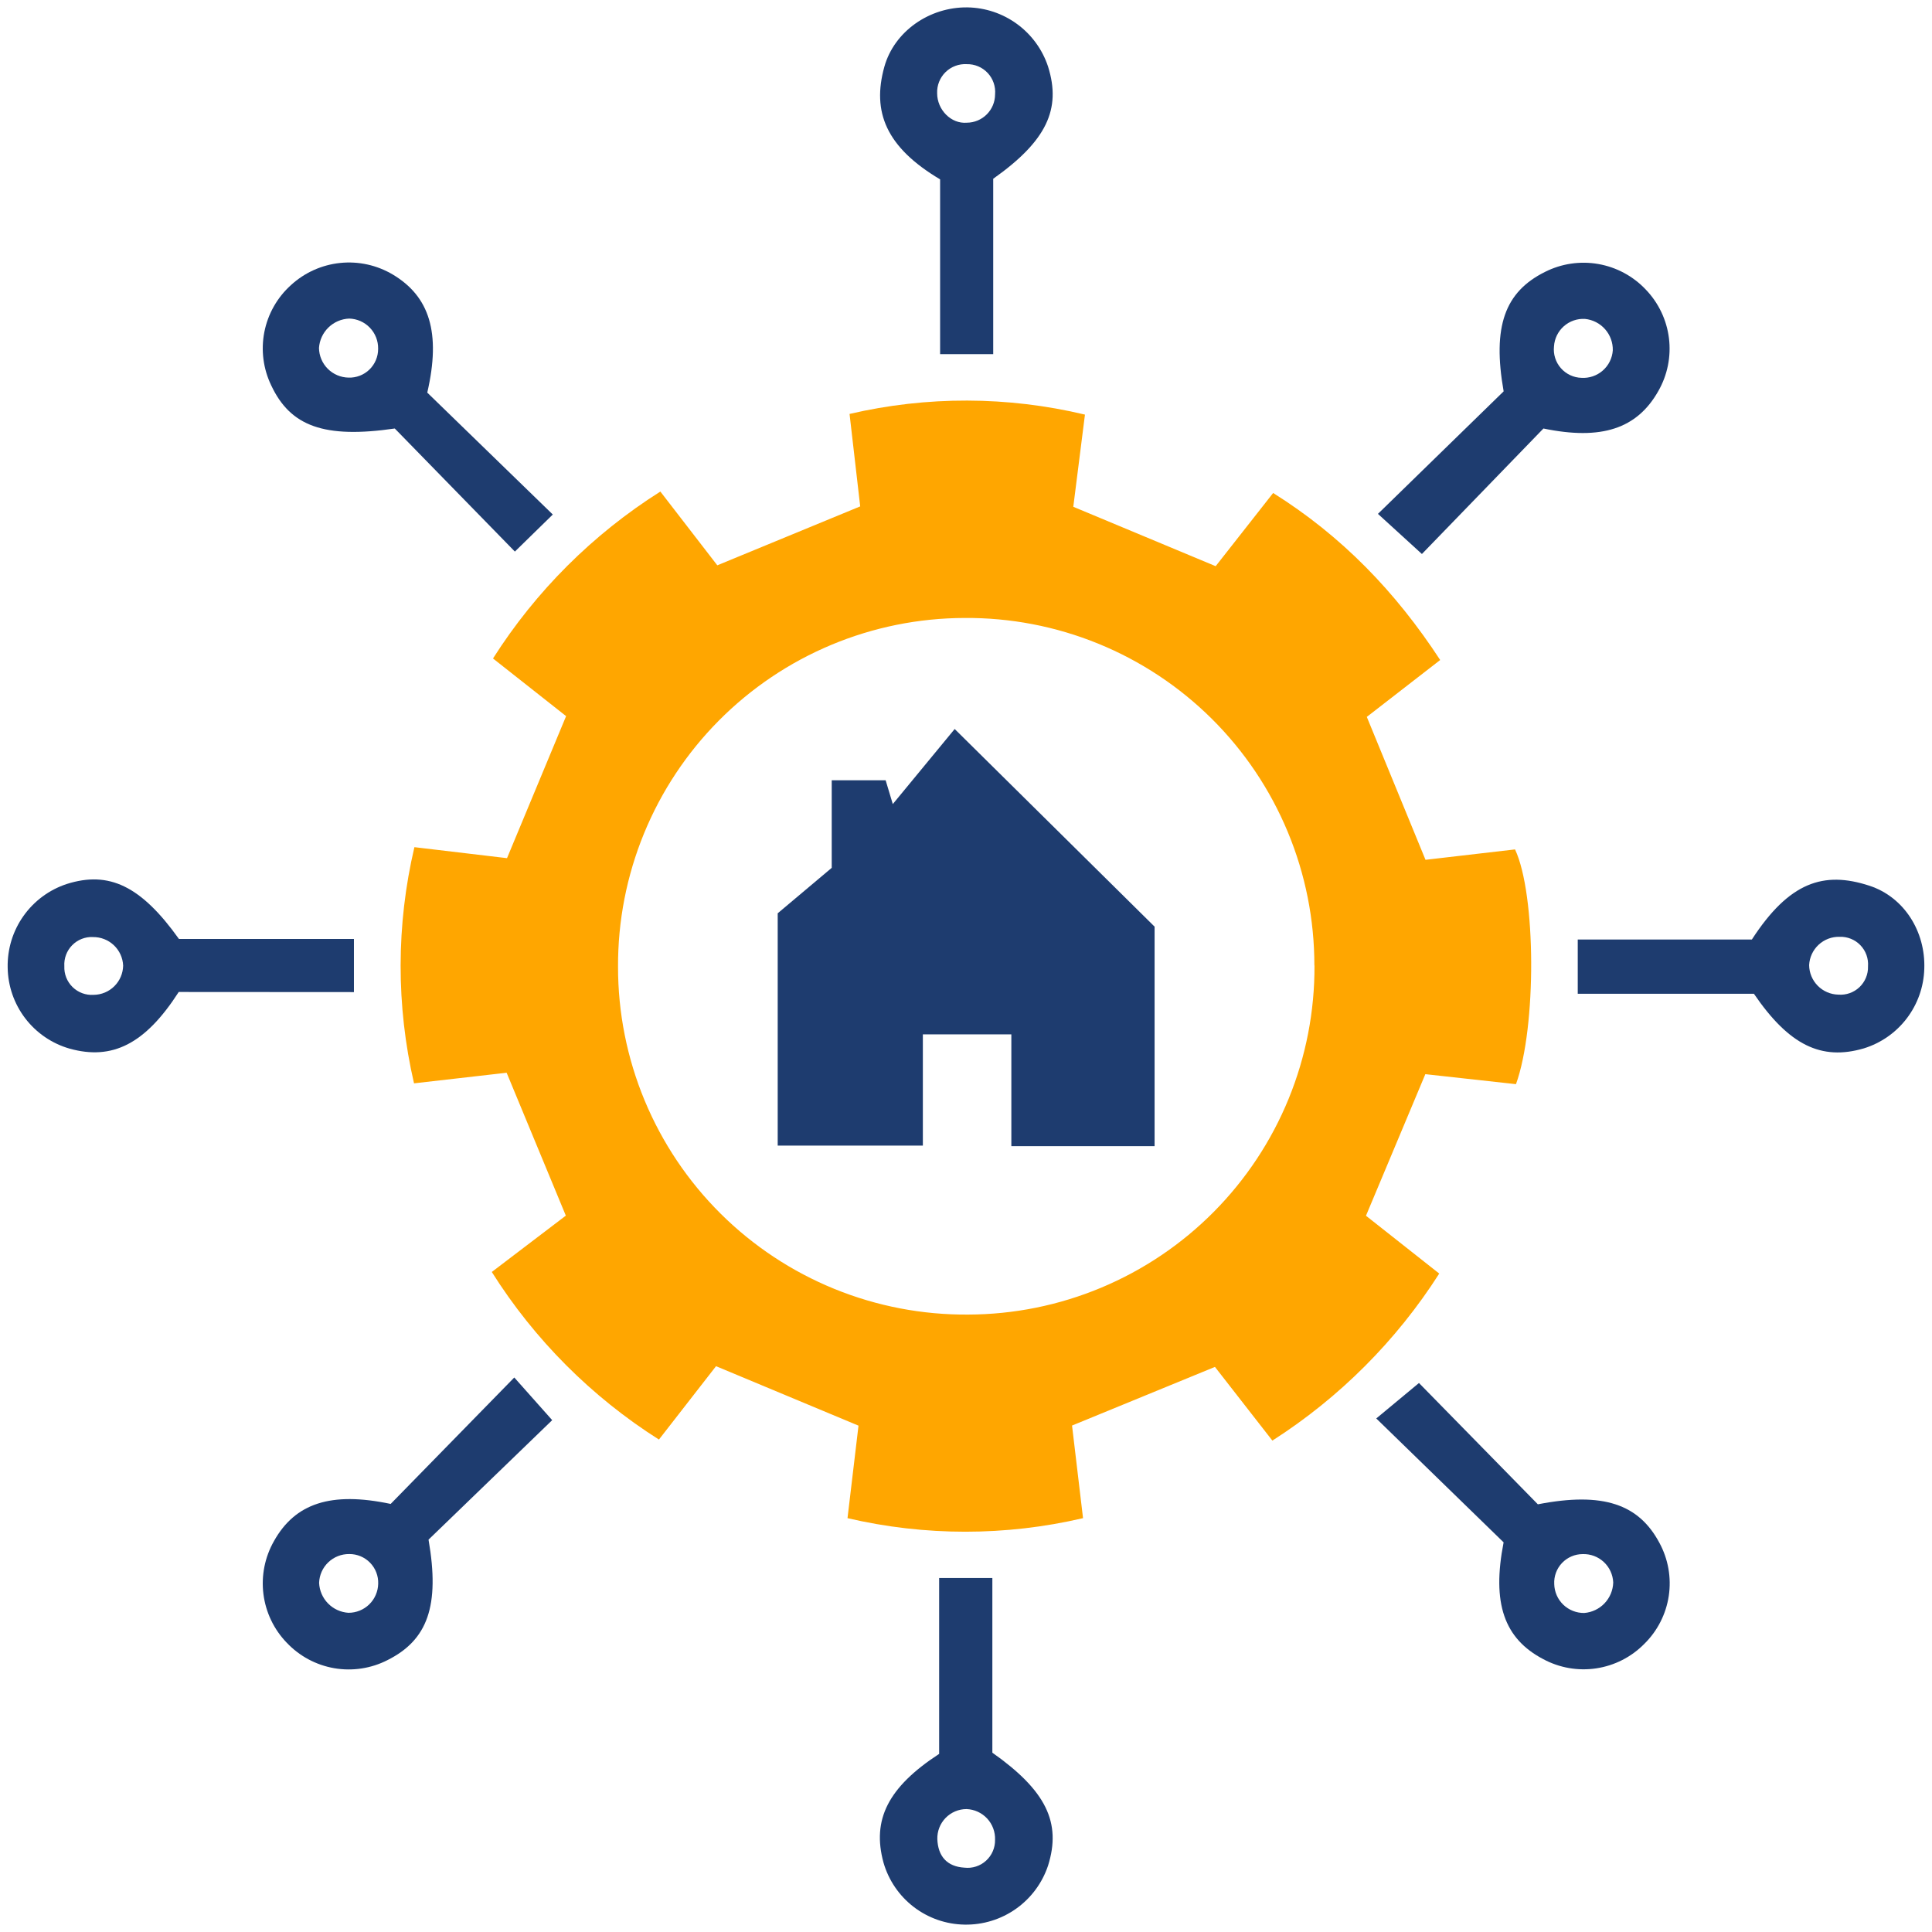
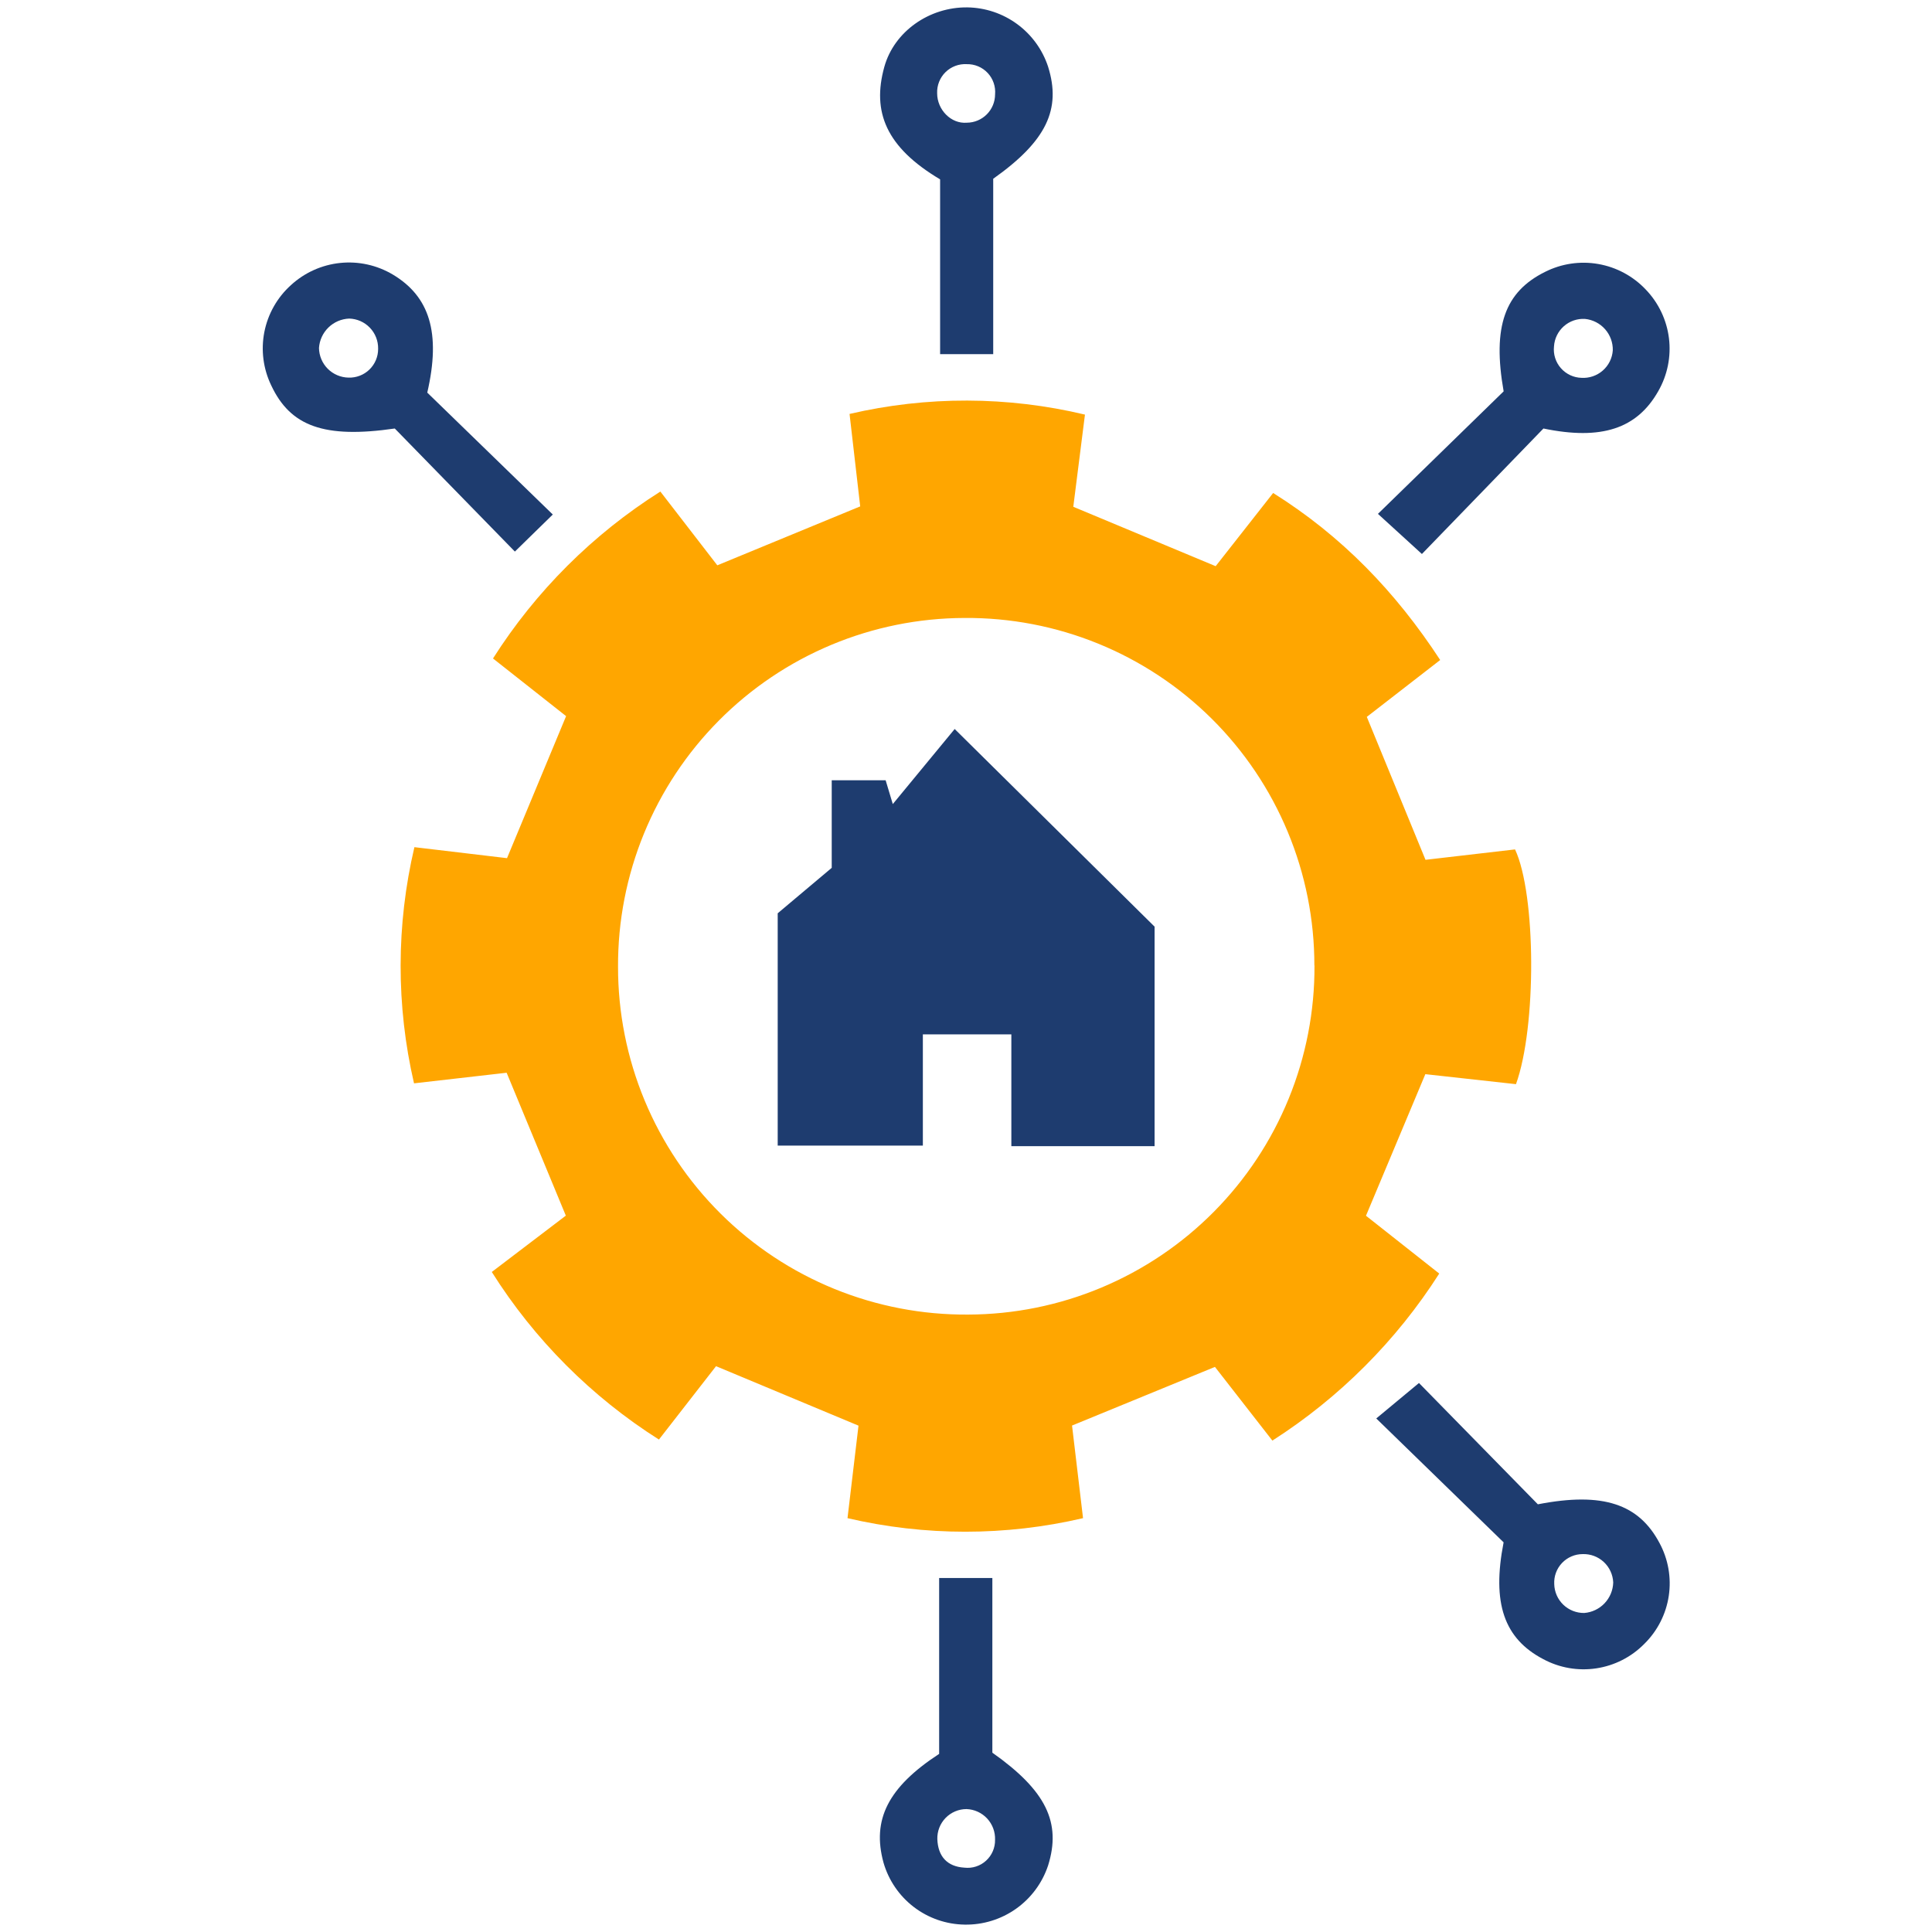
<svg xmlns="http://www.w3.org/2000/svg" width="142" height="142" viewBox="0 0 142 142" fill="none">
  <path d="M30.458 62.266L37.265 63.074L41.608 52.635L36.235 48.397C39.378 43.449 43.579 39.259 48.536 36.129L52.721 41.55L63.224 37.219C62.958 34.88 62.703 32.703 62.441 30.424C68.134 29.098 74.057 29.115 79.743 30.473C79.452 32.759 79.177 34.917 78.886 37.248L89.35 41.614L93.575 36.234C98.592 39.38 102.555 43.461 105.852 48.51L100.459 52.691C101.889 56.174 103.311 59.628 104.773 63.195L111.354 62.431C112.901 65.728 112.946 75.476 111.423 79.685L104.761 78.95C103.319 82.384 101.901 85.773 100.398 89.356L105.783 93.606C102.634 98.539 98.449 102.728 93.519 105.883L89.297 100.466L78.794 104.776C79.06 107.046 79.319 109.22 79.602 111.583C73.908 112.912 67.985 112.912 62.291 111.583L63.099 104.784L52.628 100.413L48.431 105.806C43.472 102.663 39.276 98.456 36.146 93.489L41.588 89.348L37.237 78.845L30.43 79.624C29.108 73.913 29.117 67.973 30.458 62.266ZM96.605 70.963C96.608 67.592 95.943 64.254 94.648 61.142C93.354 58.029 91.456 55.204 89.064 52.829C86.672 50.455 83.833 48.577 80.711 47.305C77.589 46.033 74.246 45.393 70.876 45.42C67.521 45.429 64.201 46.1 61.105 47.394C58.01 48.688 55.2 50.579 52.837 52.96C50.473 55.34 48.602 58.164 47.33 61.268C46.058 64.373 45.411 67.697 45.425 71.052C45.421 74.425 46.085 77.766 47.379 80.881C48.673 83.996 50.571 86.824 52.964 89.201C55.357 91.578 58.197 93.458 61.321 94.731C64.445 96.004 67.79 96.646 71.162 96.62C74.519 96.61 77.841 95.939 80.938 94.643C84.035 93.348 86.846 91.455 89.21 89.071C91.574 86.688 93.445 83.862 94.715 80.755C95.986 77.647 96.63 74.32 96.613 70.963H96.605Z" fill="#FFA600" />
  <path d="M31.404 28.857L40.63 37.817C39.669 38.762 38.772 39.635 37.843 40.54L29.016 31.495C23.821 32.25 21.341 31.325 19.935 28.327C19.346 27.107 19.169 25.729 19.43 24.399C19.692 23.07 20.378 21.861 21.385 20.955C22.383 20.038 23.651 19.467 24.999 19.327C26.348 19.187 27.706 19.486 28.871 20.179C31.557 21.783 32.426 24.437 31.404 28.857ZM27.792 25.625C27.8 25.051 27.581 24.497 27.183 24.084C26.785 23.67 26.241 23.43 25.667 23.415C25.095 23.437 24.551 23.67 24.141 24.069C23.731 24.468 23.483 25.005 23.445 25.576C23.454 26.15 23.685 26.698 24.089 27.104C24.494 27.51 25.041 27.743 25.615 27.754C25.897 27.764 26.179 27.716 26.442 27.615C26.706 27.514 26.947 27.36 27.15 27.164C27.353 26.967 27.515 26.732 27.625 26.472C27.735 26.212 27.792 25.932 27.792 25.649V25.625Z" fill="#1E3C6F" />
  <path d="M104.509 40.718C103.253 39.566 102.328 38.726 101.277 37.769L110.516 28.764C109.676 23.997 110.605 21.452 113.554 19.986C114.763 19.375 116.137 19.171 117.471 19.404C118.805 19.637 120.028 20.294 120.959 21.278C121.9 22.255 122.499 23.511 122.666 24.857C122.832 26.203 122.558 27.567 121.884 28.744C120.325 31.507 117.707 32.38 113.441 31.495L104.509 40.718ZM116.224 27.77C116.799 27.808 117.365 27.617 117.799 27.238C118.233 26.86 118.499 26.325 118.539 25.75C118.552 25.179 118.349 24.623 117.97 24.195C117.591 23.766 117.064 23.497 116.495 23.44C115.925 23.407 115.366 23.601 114.939 23.979C114.512 24.358 114.252 24.89 114.217 25.46C114.186 25.747 114.215 26.038 114.302 26.313C114.389 26.588 114.533 26.843 114.724 27.06C114.914 27.277 115.148 27.452 115.41 27.575C115.671 27.697 115.956 27.764 116.245 27.77H116.224Z" fill="#1E3C6F" />
  <path d="M110.514 113.361L101.154 104.255L104.293 101.649L113.031 110.565C117.843 109.628 120.452 110.565 121.963 113.393C122.611 114.584 122.853 115.954 122.653 117.296C122.452 118.637 121.82 119.876 120.852 120.826C119.901 121.791 118.662 122.422 117.321 122.623C115.981 122.824 114.612 122.585 113.419 121.941C110.555 120.434 109.638 117.837 110.514 113.361ZM114.235 116.431C114.249 117.004 114.488 117.548 114.901 117.945C115.314 118.342 115.868 118.56 116.441 118.552C117.01 118.507 117.542 118.253 117.935 117.839C118.328 117.425 118.554 116.88 118.57 116.31C118.546 115.736 118.297 115.195 117.876 114.804C117.456 114.414 116.897 114.205 116.324 114.225C116.039 114.225 115.758 114.283 115.497 114.396C115.236 114.508 115 114.673 114.805 114.879C114.61 115.085 114.458 115.329 114.36 115.596C114.262 115.863 114.22 116.147 114.235 116.431Z" fill="#1E3C6F" />
-   <path d="M28.714 110.537L37.799 101.245L40.586 104.38L31.497 113.162C32.341 118.034 31.428 120.539 28.479 122.017C27.273 122.633 25.899 122.841 24.564 122.611C23.229 122.38 22.004 121.722 21.074 120.737C20.132 119.762 19.532 118.508 19.362 117.163C19.192 115.818 19.463 114.454 20.133 113.275C21.684 110.496 24.314 109.607 28.714 110.537ZM27.797 116.402C27.806 116.118 27.759 115.835 27.656 115.569C27.553 115.304 27.398 115.062 27.2 114.858C27.001 114.654 26.763 114.493 26.501 114.383C26.238 114.274 25.956 114.218 25.672 114.221C25.098 114.213 24.544 114.431 24.129 114.828C23.714 115.224 23.472 115.768 23.454 116.342C23.48 116.909 23.714 117.448 24.112 117.853C24.51 118.259 25.044 118.503 25.611 118.539C26.183 118.54 26.732 118.317 27.141 117.918C27.549 117.518 27.785 116.974 27.797 116.402Z" fill="#1E3C6F" />
  <path d="M73 13.139V26.029H69.097V13.183C65.114 10.816 64.08 8.214 64.997 4.914C65.724 2.3 68.322 0.506 71.101 0.543C72.419 0.562 73.698 0.991 74.761 1.771C75.824 2.55 76.618 3.642 77.031 4.893C78.017 8.028 76.914 10.371 73 13.139ZM68.879 6.853C68.879 8.065 69.901 9.119 71.065 9.018C71.614 9.015 72.14 8.795 72.528 8.406C72.916 8.017 73.135 7.491 73.137 6.941C73.163 6.655 73.127 6.367 73.034 6.095C72.941 5.823 72.791 5.574 72.594 5.363C72.398 5.153 72.159 4.987 71.894 4.875C71.629 4.764 71.344 4.709 71.056 4.716C70.77 4.699 70.483 4.743 70.214 4.844C69.945 4.945 69.7 5.101 69.495 5.302C69.29 5.503 69.129 5.745 69.023 6.012C68.917 6.279 68.868 6.566 68.879 6.853Z" fill="#1E3C6F" />
  <path d="M69.026 128.909V115.982H72.937V128.82C76.896 131.612 78.019 133.967 77.033 137.114C76.607 138.397 75.782 139.511 74.678 140.292C73.574 141.074 72.249 141.482 70.897 141.457C69.544 141.437 68.234 140.982 67.16 140.16C66.087 139.338 65.306 138.192 64.934 136.892C64.082 133.761 65.253 131.369 69.026 128.909ZM73.135 135.223C73.145 134.937 73.1 134.652 73 134.384C72.901 134.115 72.749 133.869 72.555 133.659C72.36 133.45 72.126 133.28 71.865 133.161C71.605 133.042 71.324 132.975 71.038 132.965C70.751 132.965 70.467 133.023 70.203 133.135C69.938 133.247 69.699 133.411 69.499 133.617C69.299 133.823 69.143 134.067 69.038 134.335C68.934 134.602 68.885 134.888 68.893 135.175C68.941 136.431 69.604 137.195 70.885 137.271C71.171 137.304 71.461 137.276 71.735 137.187C72.01 137.099 72.262 136.953 72.475 136.758C72.688 136.564 72.857 136.327 72.971 136.062C73.085 135.797 73.141 135.511 73.135 135.223Z" fill="#1E3C6F" />
-   <path d="M13.136 72.91C10.663 76.756 8.239 77.94 5.121 77.075C3.821 76.703 2.675 75.921 1.854 74.846C1.034 73.771 0.581 72.461 0.564 71.108C0.536 69.755 0.942 68.429 1.724 67.325C2.506 66.22 3.621 65.395 4.907 64.972C8.009 63.99 10.368 65.113 13.152 69.012H26.014V72.918L13.136 72.91ZM6.834 68.87C6.55 68.858 6.268 68.905 6.004 69.009C5.74 69.113 5.501 69.271 5.303 69.474C5.104 69.676 4.951 69.918 4.852 70.183C4.753 70.449 4.711 70.733 4.729 71.016C4.716 71.299 4.764 71.583 4.868 71.847C4.973 72.111 5.132 72.351 5.335 72.549C5.538 72.748 5.781 72.901 6.048 73C6.314 73.098 6.598 73.139 6.882 73.12C7.452 73.115 7.998 72.888 8.403 72.486C8.808 72.085 9.041 71.541 9.051 70.971C9.027 70.402 8.782 69.864 8.368 69.473C7.954 69.081 7.403 68.867 6.834 68.874V68.87Z" fill="#1E3C6F" />
-   <path d="M115.963 73.04V69.052H128.761C131.508 64.819 134.045 64.003 137.394 65.098C139.947 65.93 141.534 68.463 141.433 71.21C141.395 72.526 140.946 73.797 140.149 74.846C139.353 75.894 138.248 76.666 136.99 77.055C133.863 77.972 131.488 76.817 128.91 73.04H115.963ZM137.297 71.02C137.317 70.737 137.278 70.453 137.182 70.186C137.085 69.919 136.933 69.675 136.736 69.471C136.539 69.266 136.301 69.106 136.038 69C135.775 68.894 135.492 68.844 135.208 68.855C134.637 68.84 134.083 69.05 133.665 69.439C133.247 69.828 132.997 70.365 132.97 70.935C132.976 71.505 133.204 72.05 133.605 72.455C134.006 72.86 134.549 73.093 135.119 73.104C135.401 73.127 135.685 73.089 135.951 72.995C136.218 72.9 136.462 72.751 136.667 72.557C136.872 72.362 137.035 72.126 137.143 71.865C137.252 71.604 137.304 71.323 137.297 71.04V71.02Z" fill="#1E3C6F" />
  <path d="M84.861 68.108V84.242H74.333V76.025H67.829V84.202H57.16V67.126C58.32 66.148 59.758 64.936 61.131 63.785V57.35H65.094C65.224 57.782 65.353 58.206 65.619 59.099L70.168 53.581C75.254 58.614 79.868 63.171 84.861 68.108Z" fill="#1E3C6F" />
</svg>